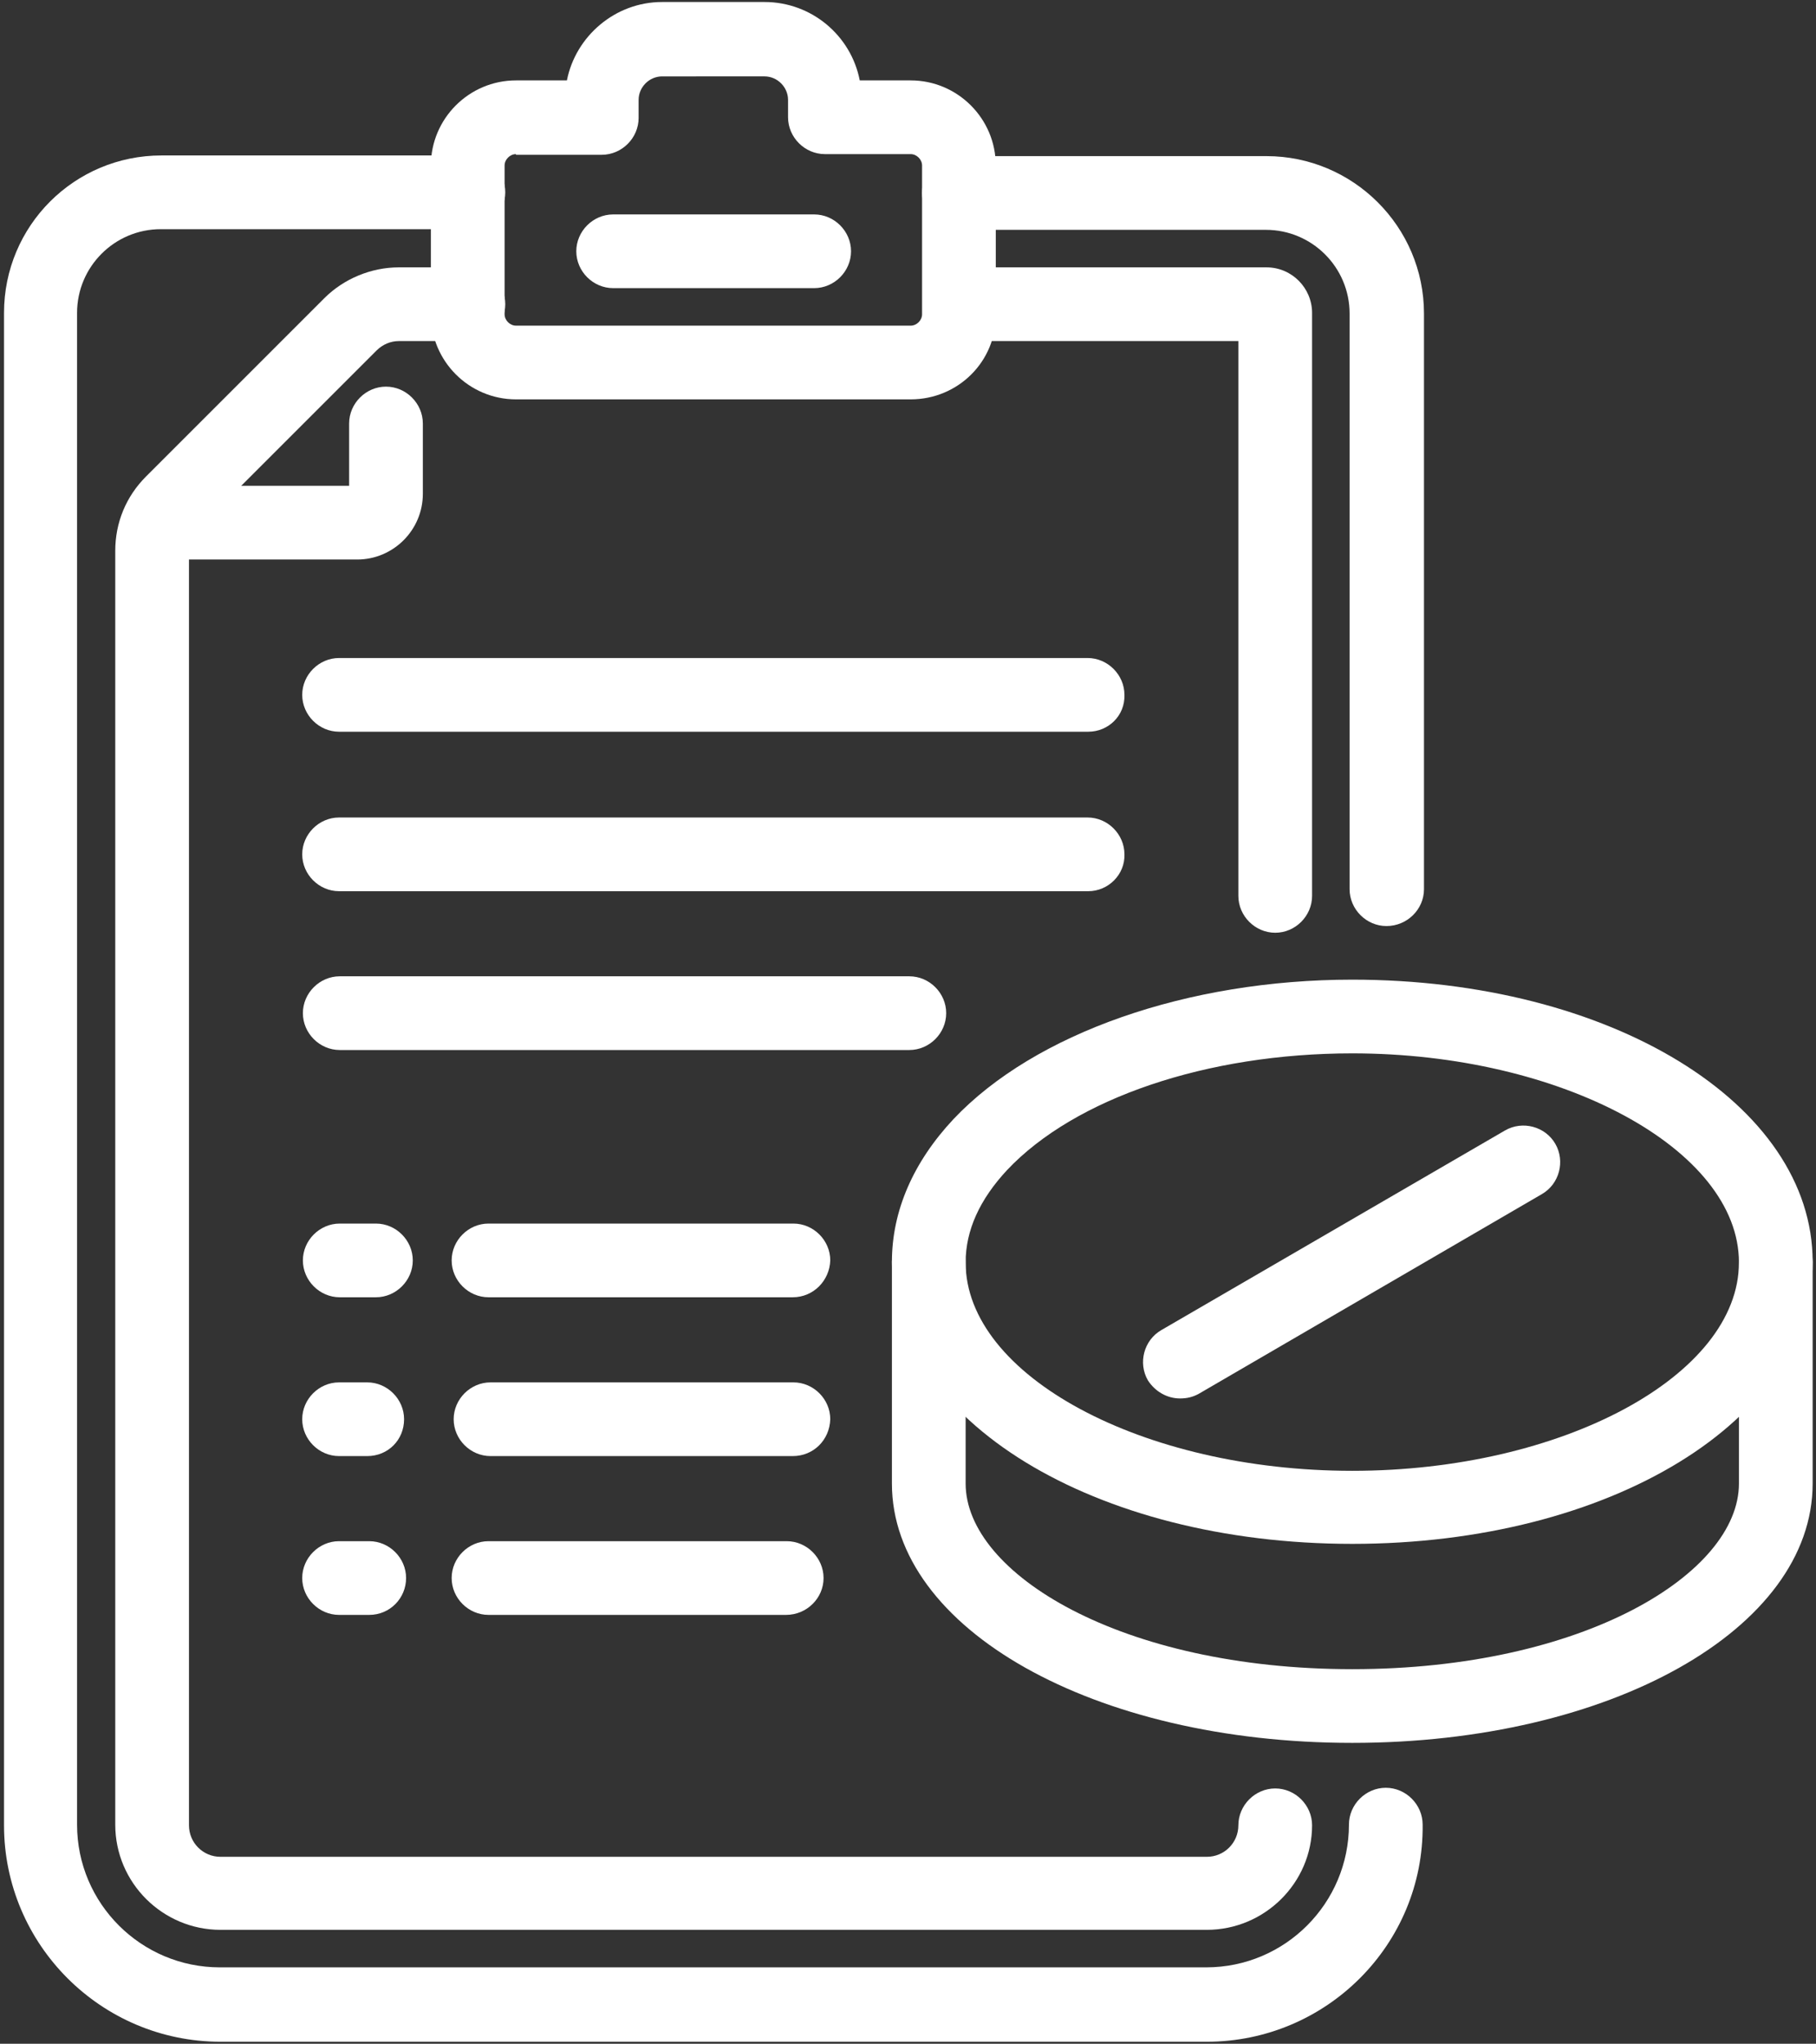
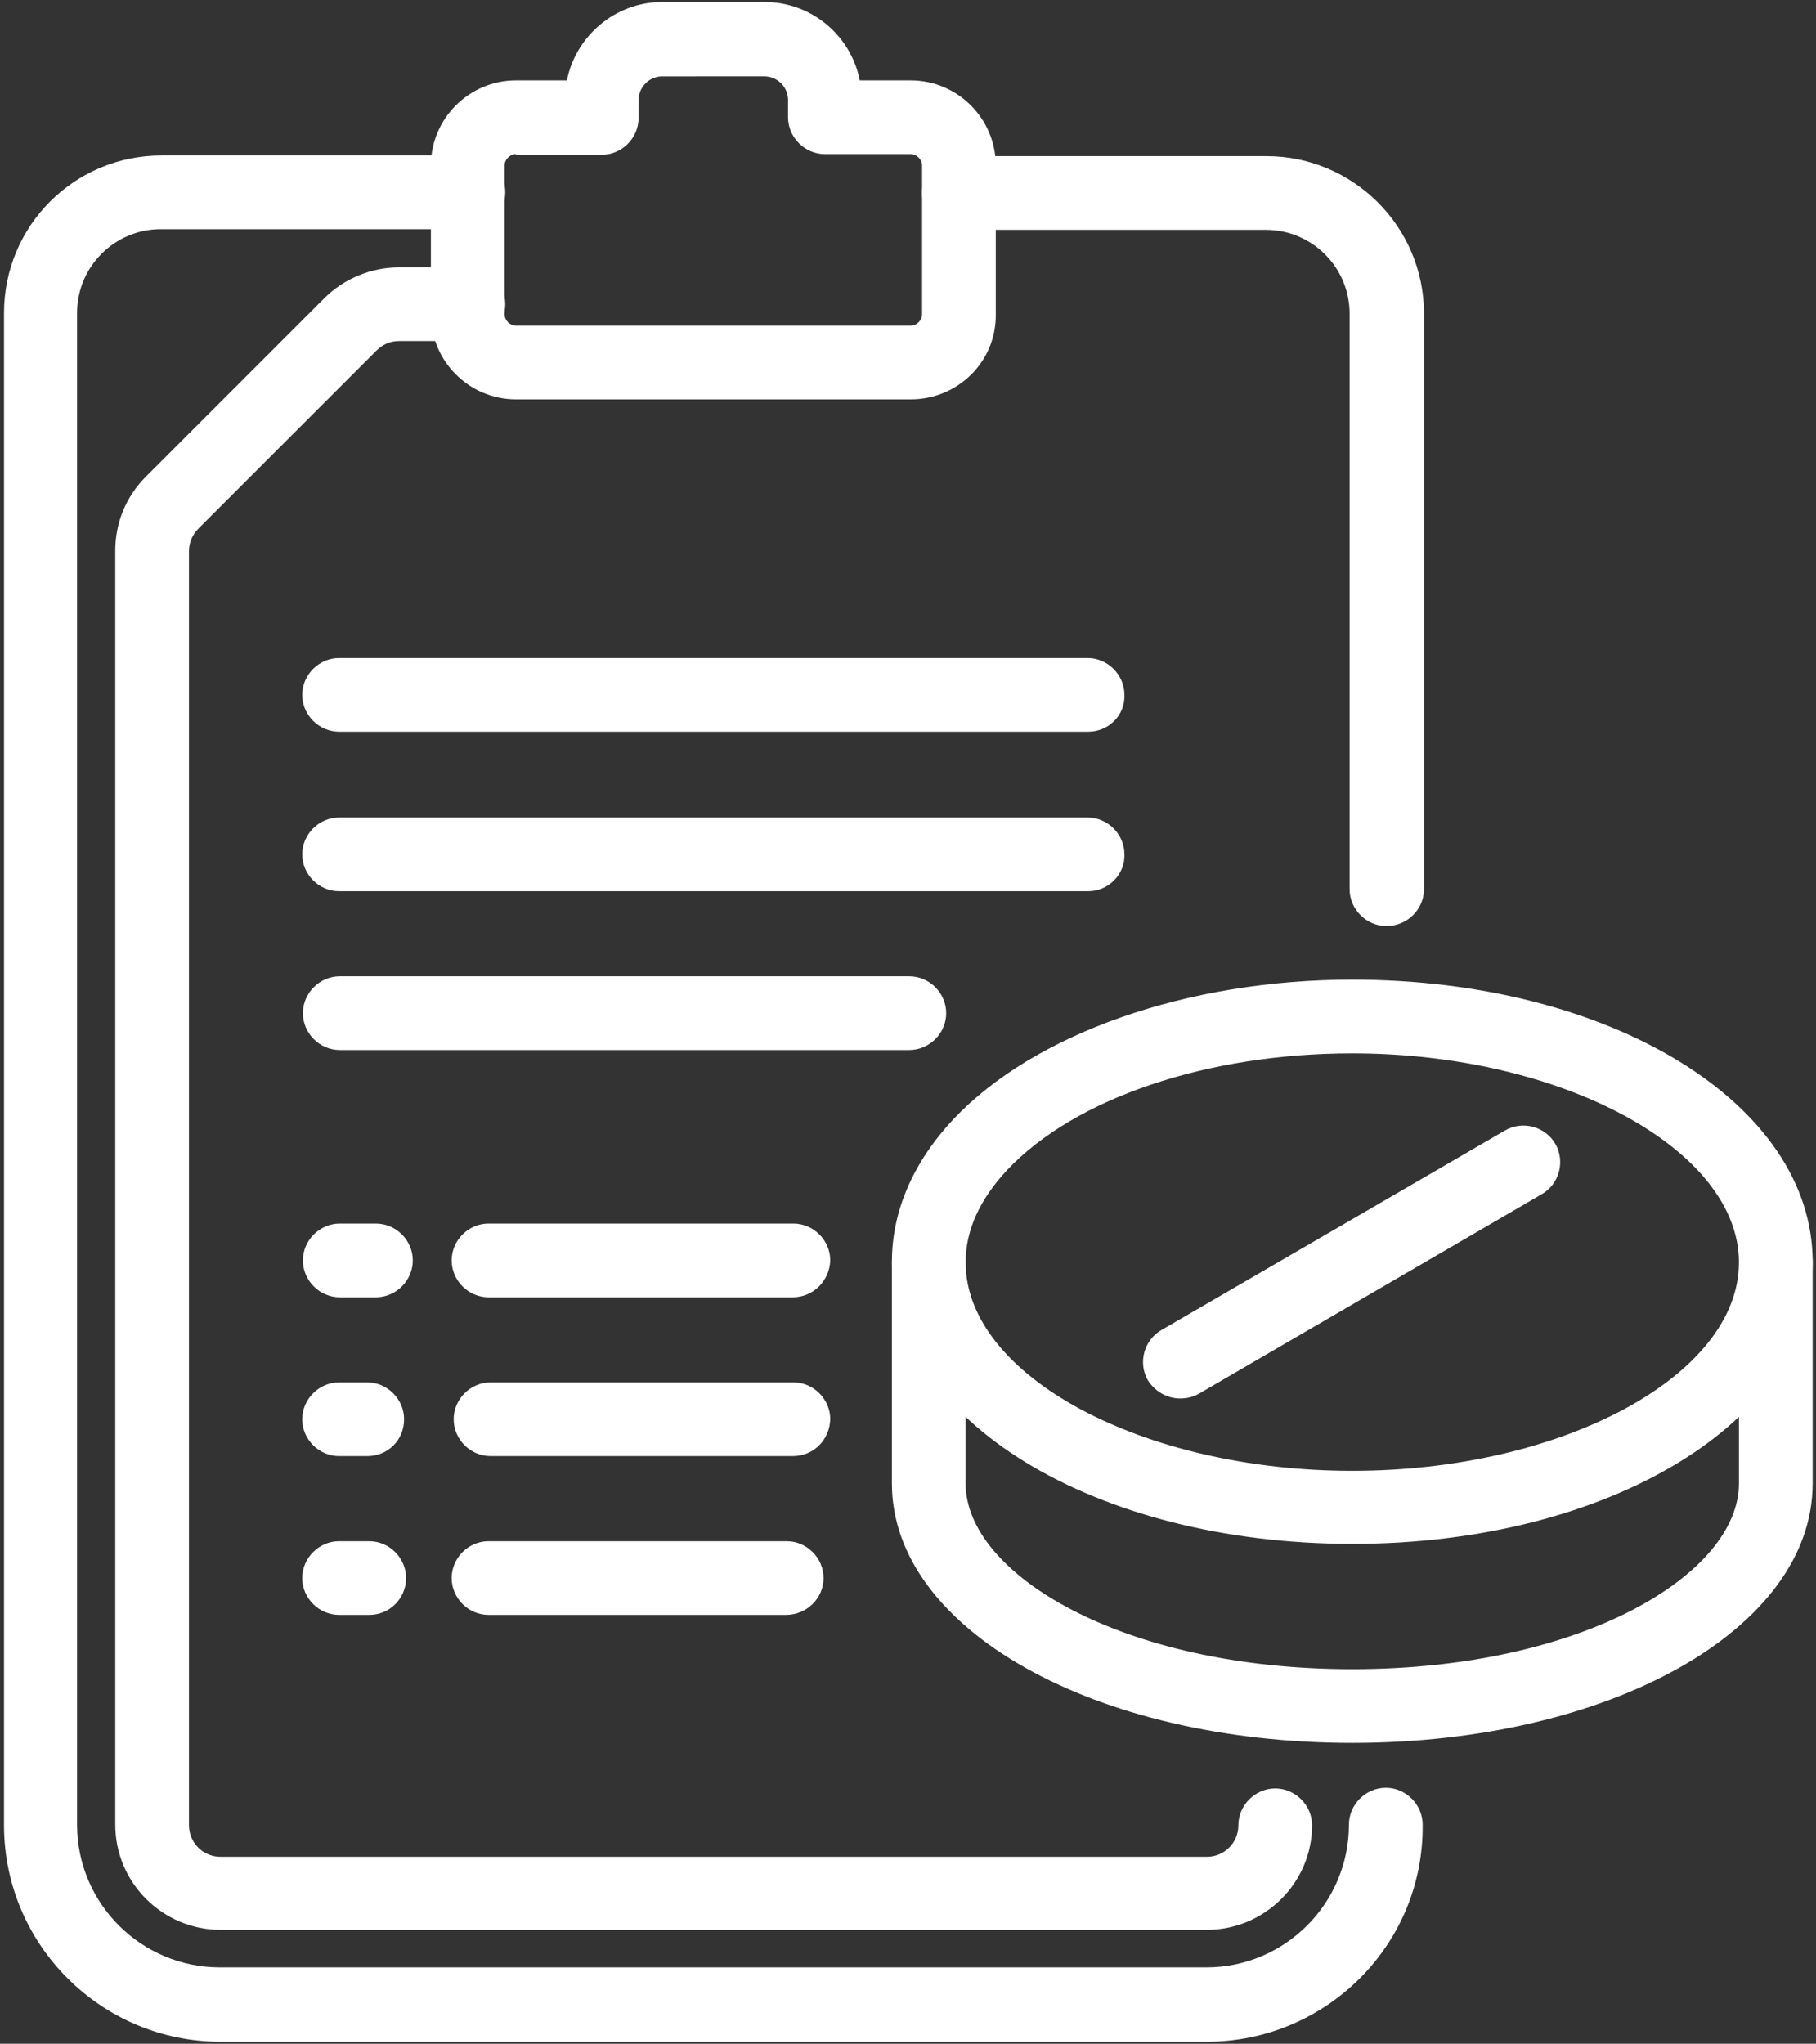
<svg xmlns="http://www.w3.org/2000/svg" version="1.1" id="Ebene_1" x="0px" y="0px" viewBox="0 0 271 305" style="enable-background:new 0 0 271 305;" xml:space="preserve">
  <rect x="0" y="0" width="271" height="305" fill="#333333" stroke="none" />
  <g>
    <path fill="#ffffff" d="M162.4,109.2H50.6c-3,0-5.5-2.5-5.5-5.5c0-3,2.5-5.5,5.5-5.5h111.7c3,0,5.5,2.5,5.5,5.5   C167.9,106.8,165.4,109.2,162.4,109.2" />
    <path fill="#ffffff" d="M135.7,156.7h-85c-3,0-5.5-2.5-5.5-5.5s2.5-5.5,5.5-5.5h85c3,0,5.5,2.5,5.5,5.5S138.7,156.7,135.7,156.7" />
-     <path fill="#ffffff" d="M53.3,83.5H25c-3,0-5.5-2.5-5.5-5.5c0-3,2.5-5.5,5.5-5.5h27.1v-9.3c0-3,2.5-5.5,5.5-5.5c3,0,5.5,2.5,5.5,5.5v10.5   C63.1,79.1,58.7,83.5,53.3,83.5" />
    <path fill="#ffffff" d="M162.4,133H50.6c-3,0-5.5-2.5-5.5-5.5c0-3,2.5-5.5,5.5-5.5h111.7c3,0,5.5,2.5,5.5,5.5C167.9,130.5,165.4,133,162.4,133" />
    <path fill="#ffffff" d="M206.9,138.2c-3,0-5.5-2.5-5.5-5.5V46.8c0-6.9-5.6-12.5-12.5-12.5h-45.8c-3,0-5.5-2.5-5.5-5.5c0-3,2.5-5.5,5.5-5.5H189   c12.9,0,23.5,10.5,23.5,23.5v85.9C212.5,135.7,210,138.2,206.9,138.2" />
    <path fill="#ffffff" d="M180.1,304.7H32.9c-17.8,0-32.3-14.5-32.3-32.3V46.7c0-13,10.5-23.5,23.5-23.5h45.8c3,0,5.5,2.5,5.5,5.5s-2.5,5.5-5.5,5.5   H24c-6.9,0-12.5,5.6-12.5,12.5v225.6c0,11.8,9.6,21.3,21.3,21.3h147.2c11.8,0,21.3-9.6,21.3-21.3c0-3,2.5-5.5,5.5-5.5   c3,0,5.5,2.5,5.5,5.5C212.5,290.2,197.9,304.7,180.1,304.7" />
    <path fill="#ffffff" d="M77,23c-0.9,0-1.7,0.8-1.7,1.7v22.2c0,0.9,0.8,1.7,1.7,1.7h58.9c0.9,0,1.7-0.8,1.7-1.7V24.7c0-0.9-0.8-1.7-1.7-1.7h-12.8   c-3,0-5.5-2.5-5.5-5.5v-2.6c0-1.9-1.6-3.5-3.5-3.5H98.8c-1.9,0-3.5,1.6-3.5,3.5v2.7c0,3-2.5,5.5-5.5,5.5H77z M135.9,59.6H77   c-7,0-12.7-5.7-12.7-12.7V24.7c0-7,5.7-12.7,12.7-12.7h7.6c1.3-6.6,7.2-11.7,14.2-11.7h15.3c7,0,12.9,5,14.2,11.7h7.6   c7,0,12.7,5.7,12.7,12.7v22.2C148.7,53.9,143,59.6,135.9,59.6" />
-     <path fill="#ffffff" d="M121.5,43h-30c-3,0-5.5-2.5-5.5-5.5s2.5-5.5,5.5-5.5h30c3,0,5.5,2.5,5.5,5.5S124.5,43,121.5,43" />
    <path fill="#ffffff" d="M180.1,288H32.9c-8.6,0-15.7-7-15.7-15.7V82.2c0-4.2,1.6-8.1,4.6-11.1l26.6-26.6c2.9-2.9,7-4.6,11.1-4.6h10.4   c3,0,5.5,2.5,5.5,5.5c0,3-2.5,5.5-5.5,5.5H59.5c-1.2,0-2.4,0.5-3.3,1.4L29.6,78.9c-0.9,0.9-1.4,2.1-1.4,3.3v190.2   c0,2.6,2.1,4.7,4.7,4.7h147.2c2.6,0,4.7-2.1,4.7-4.7c0-3,2.5-5.5,5.5-5.5c3,0,5.5,2.5,5.5,5.5C195.8,281,188.7,288,180.1,288" />
-     <path fill="#ffffff" d="M189,50.9L189,50.9L189,50.9z M190.3,139.2c-3,0-5.5-2.5-5.5-5.5V50.9h-41.6c-3,0-5.5-2.5-5.5-5.5c0-3,2.5-5.5,5.5-5.5H189   c3.8,0,6.8,3.1,6.8,6.8v87C195.8,136.7,193.3,139.2,190.3,139.2" />
    <path fill="#ffffff" d="M118.3,193.6H72.9c-3,0-5.5-2.5-5.5-5.5c0-3,2.5-5.5,5.5-5.5h45.5c3,0,5.5,2.5,5.5,5.5   C123.8,191.1,121.4,193.6,118.3,193.6" />
    <path fill="#ffffff" d="M56.1,193.6h-5.4c-3,0-5.5-2.5-5.5-5.5c0-3,2.5-5.5,5.5-5.5h5.4c3,0,5.5,2.5,5.5,5.5C61.6,191.1,59.1,193.6,56.1,193.6" />
    <path fill="#ffffff" d="M117.3,241H72.9c-3,0-5.5-2.5-5.5-5.5s2.5-5.5,5.5-5.5h44.5c3,0,5.5,2.5,5.5,5.5S120.4,241,117.3,241" />
    <path fill="#ffffff" d="M55.1,241h-4.5c-3,0-5.5-2.5-5.5-5.5s2.5-5.5,5.5-5.5h4.5c3,0,5.5,2.5,5.5,5.5S58.2,241,55.1,241" />
    <path fill="#ffffff" d="M118.3,217.3H73.2c-3,0-5.5-2.5-5.5-5.5c0-3,2.5-5.5,5.5-5.5h45.2c3,0,5.5,2.5,5.5,5.5   C123.8,214.9,121.4,217.3,118.3,217.3" />
    <path fill="#ffffff" d="M54.8,217.3h-4.2c-3,0-5.5-2.5-5.5-5.5c0-3,2.5-5.5,5.5-5.5h4.2c3,0,5.5,2.5,5.5,5.5C60.3,214.9,57.9,217.3,54.8,217.3" />
    <path fill="#ffffff" d="M201.8,157.2c-21.7,0-41.4,6.7-51.5,17.4c-4.1,4.4-6.2,9-6.2,13.8c0,16.9,26.4,31.1,57.7,31.1s57.7-14.2,57.7-31.1   C259.5,171.5,233,157.2,201.8,157.2 M201.8,230.4c-38.5,0-68.7-18.5-68.7-42.1c0-7.6,3.2-14.9,9.2-21.3   c12.1-12.8,34.9-20.8,59.5-20.8c38.5,0,68.7,18.5,68.7,42.1C270.5,211.9,240.3,230.4,201.8,230.4" />
    <path fill="#ffffff" d="M176.1,208.7c-1.9,0-3.7-1-4.8-2.7c-1.5-2.6-0.6-6,2-7.5l51.3-29.8c2.6-1.5,6-0.6,7.5,2c1.5,2.6,0.6,6-2,7.5L178.9,208   C178,208.5,177.1,208.7,176.1,208.7" />
    <path fill="#ffffff" d="M201.8,260.1c-38.5,0-68.7-17-68.7-38.7v-33.1c0-3,2.5-5.5,5.5-5.5c3,0,5.5,2.5,5.5,5.5v33.1c0,13.4,23.2,27.7,57.7,27.7   s57.7-14.3,57.7-27.7v-33.1c0-3,2.5-5.5,5.5-5.5c3,0,5.5,2.5,5.5,5.5v33.1C270.5,243.1,240.3,260.1,201.8,260.1" />
  </g>
</svg>